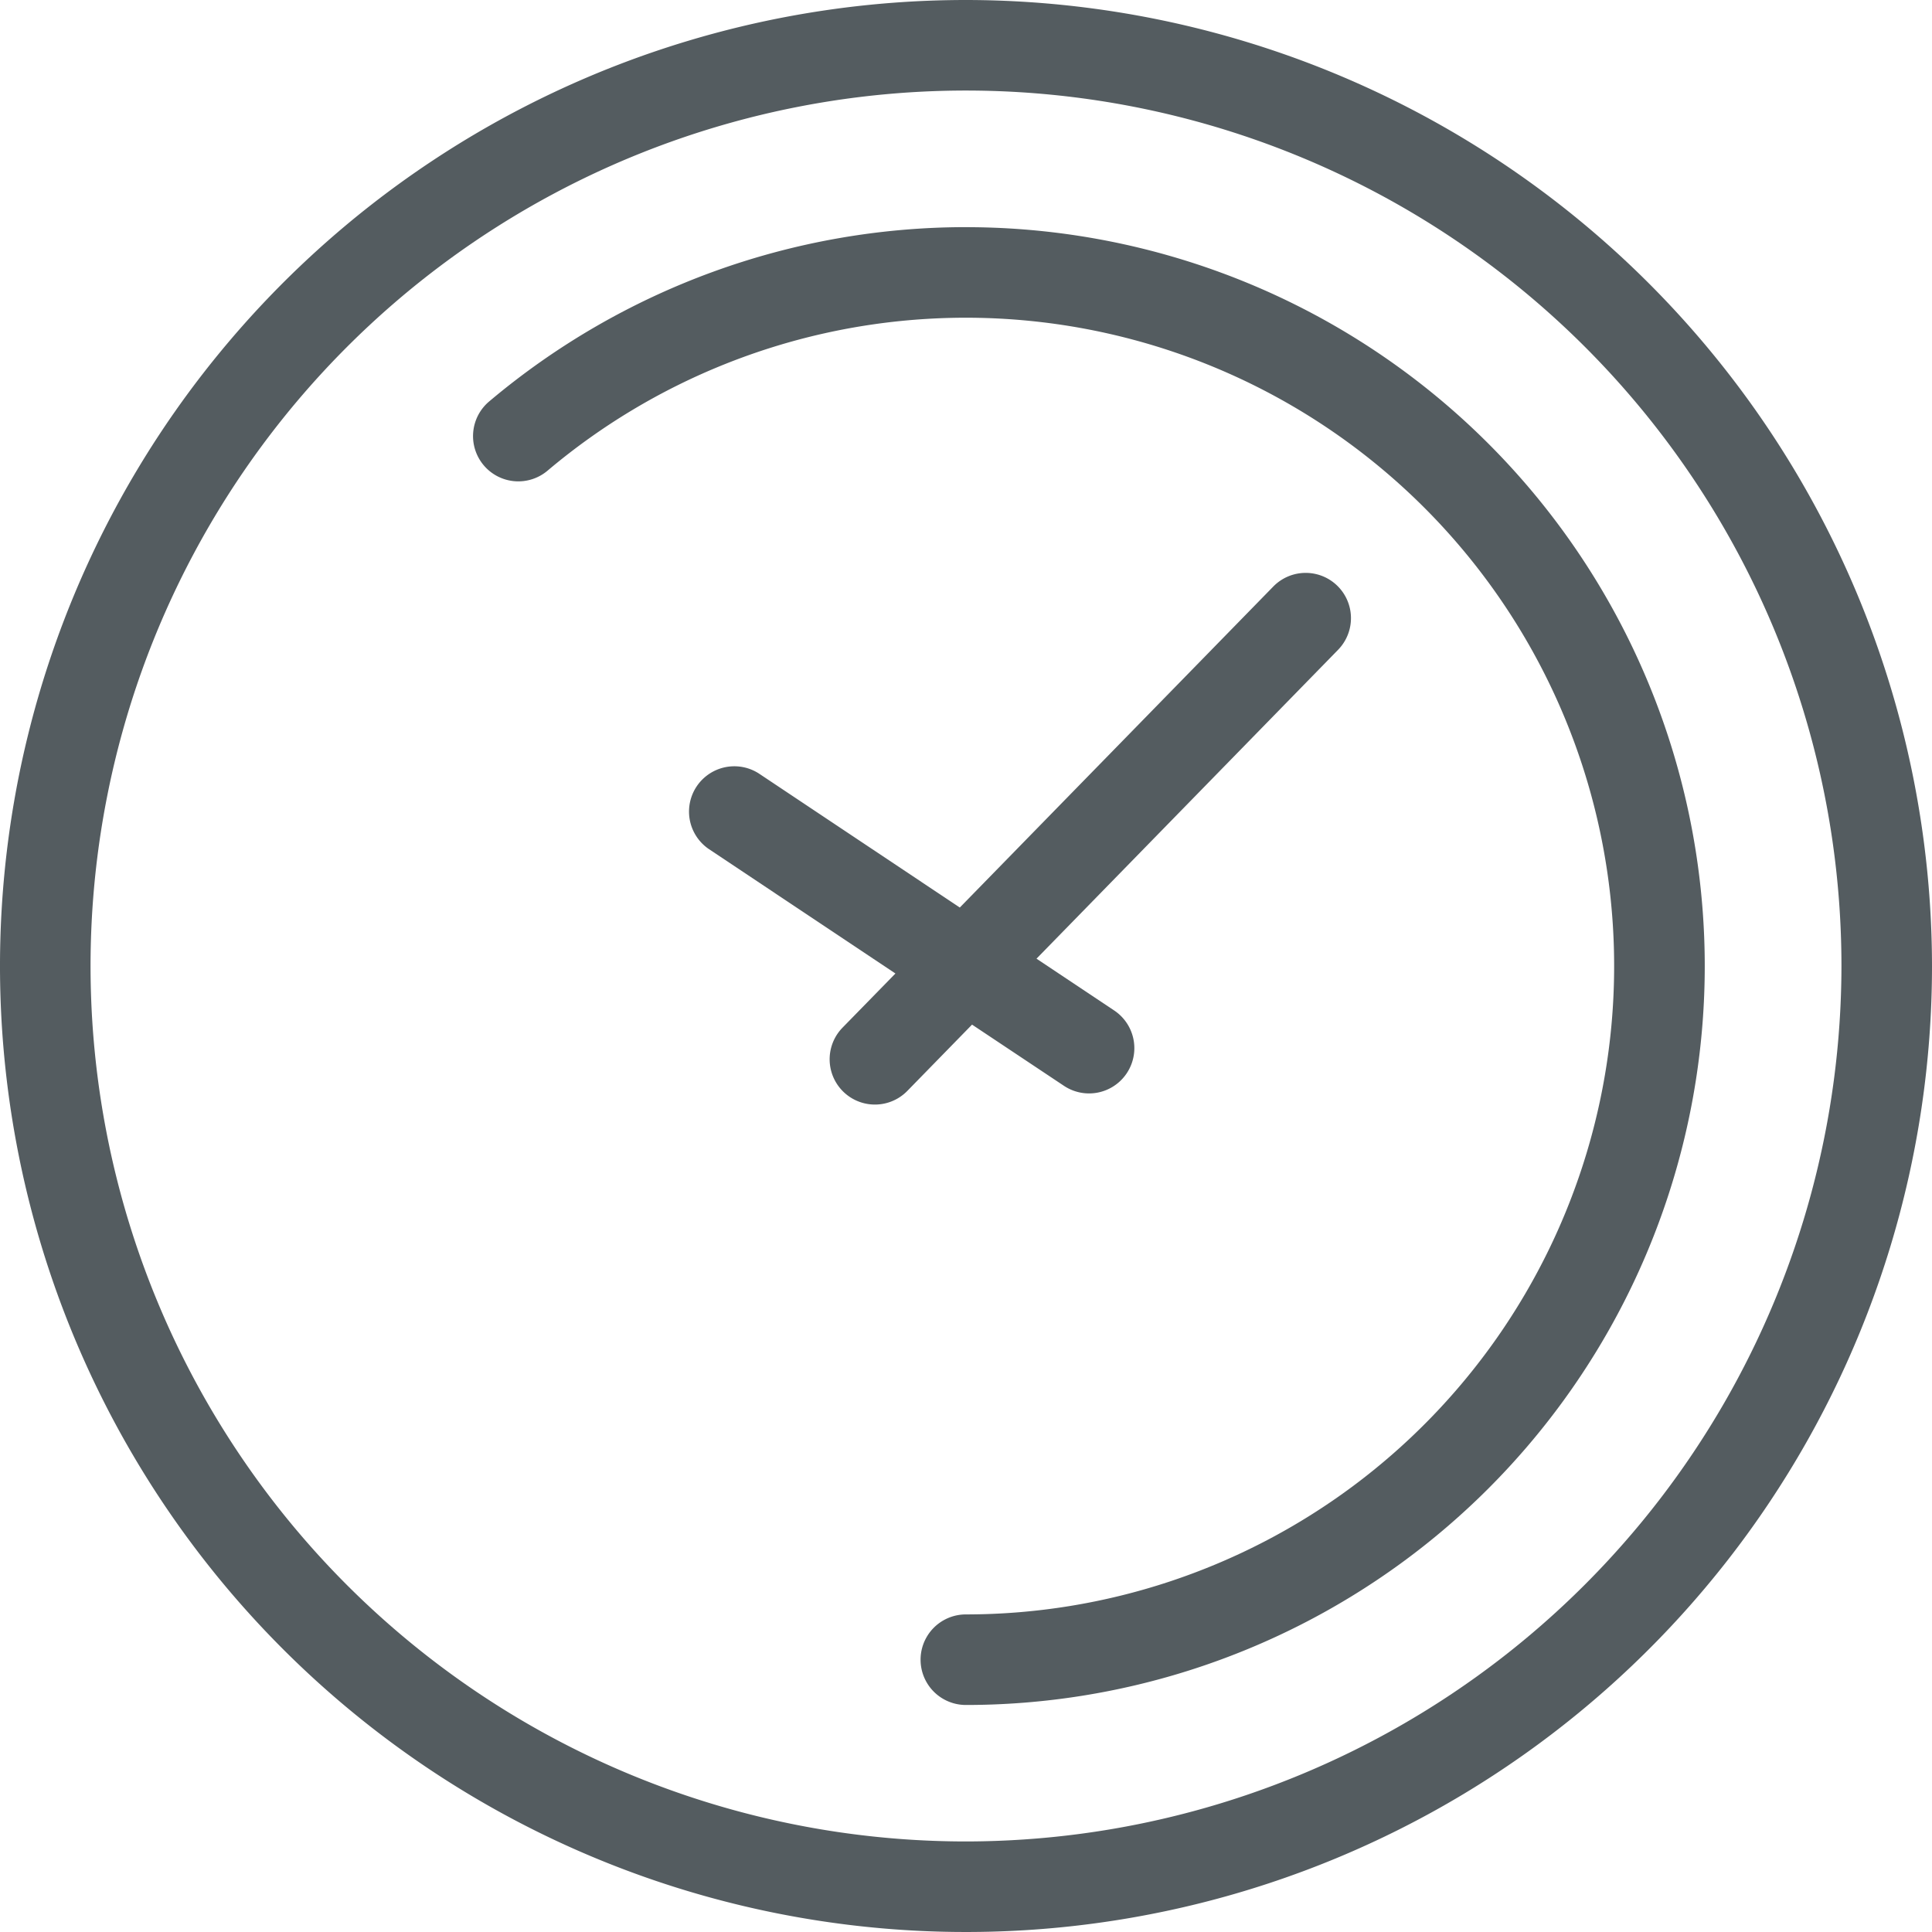
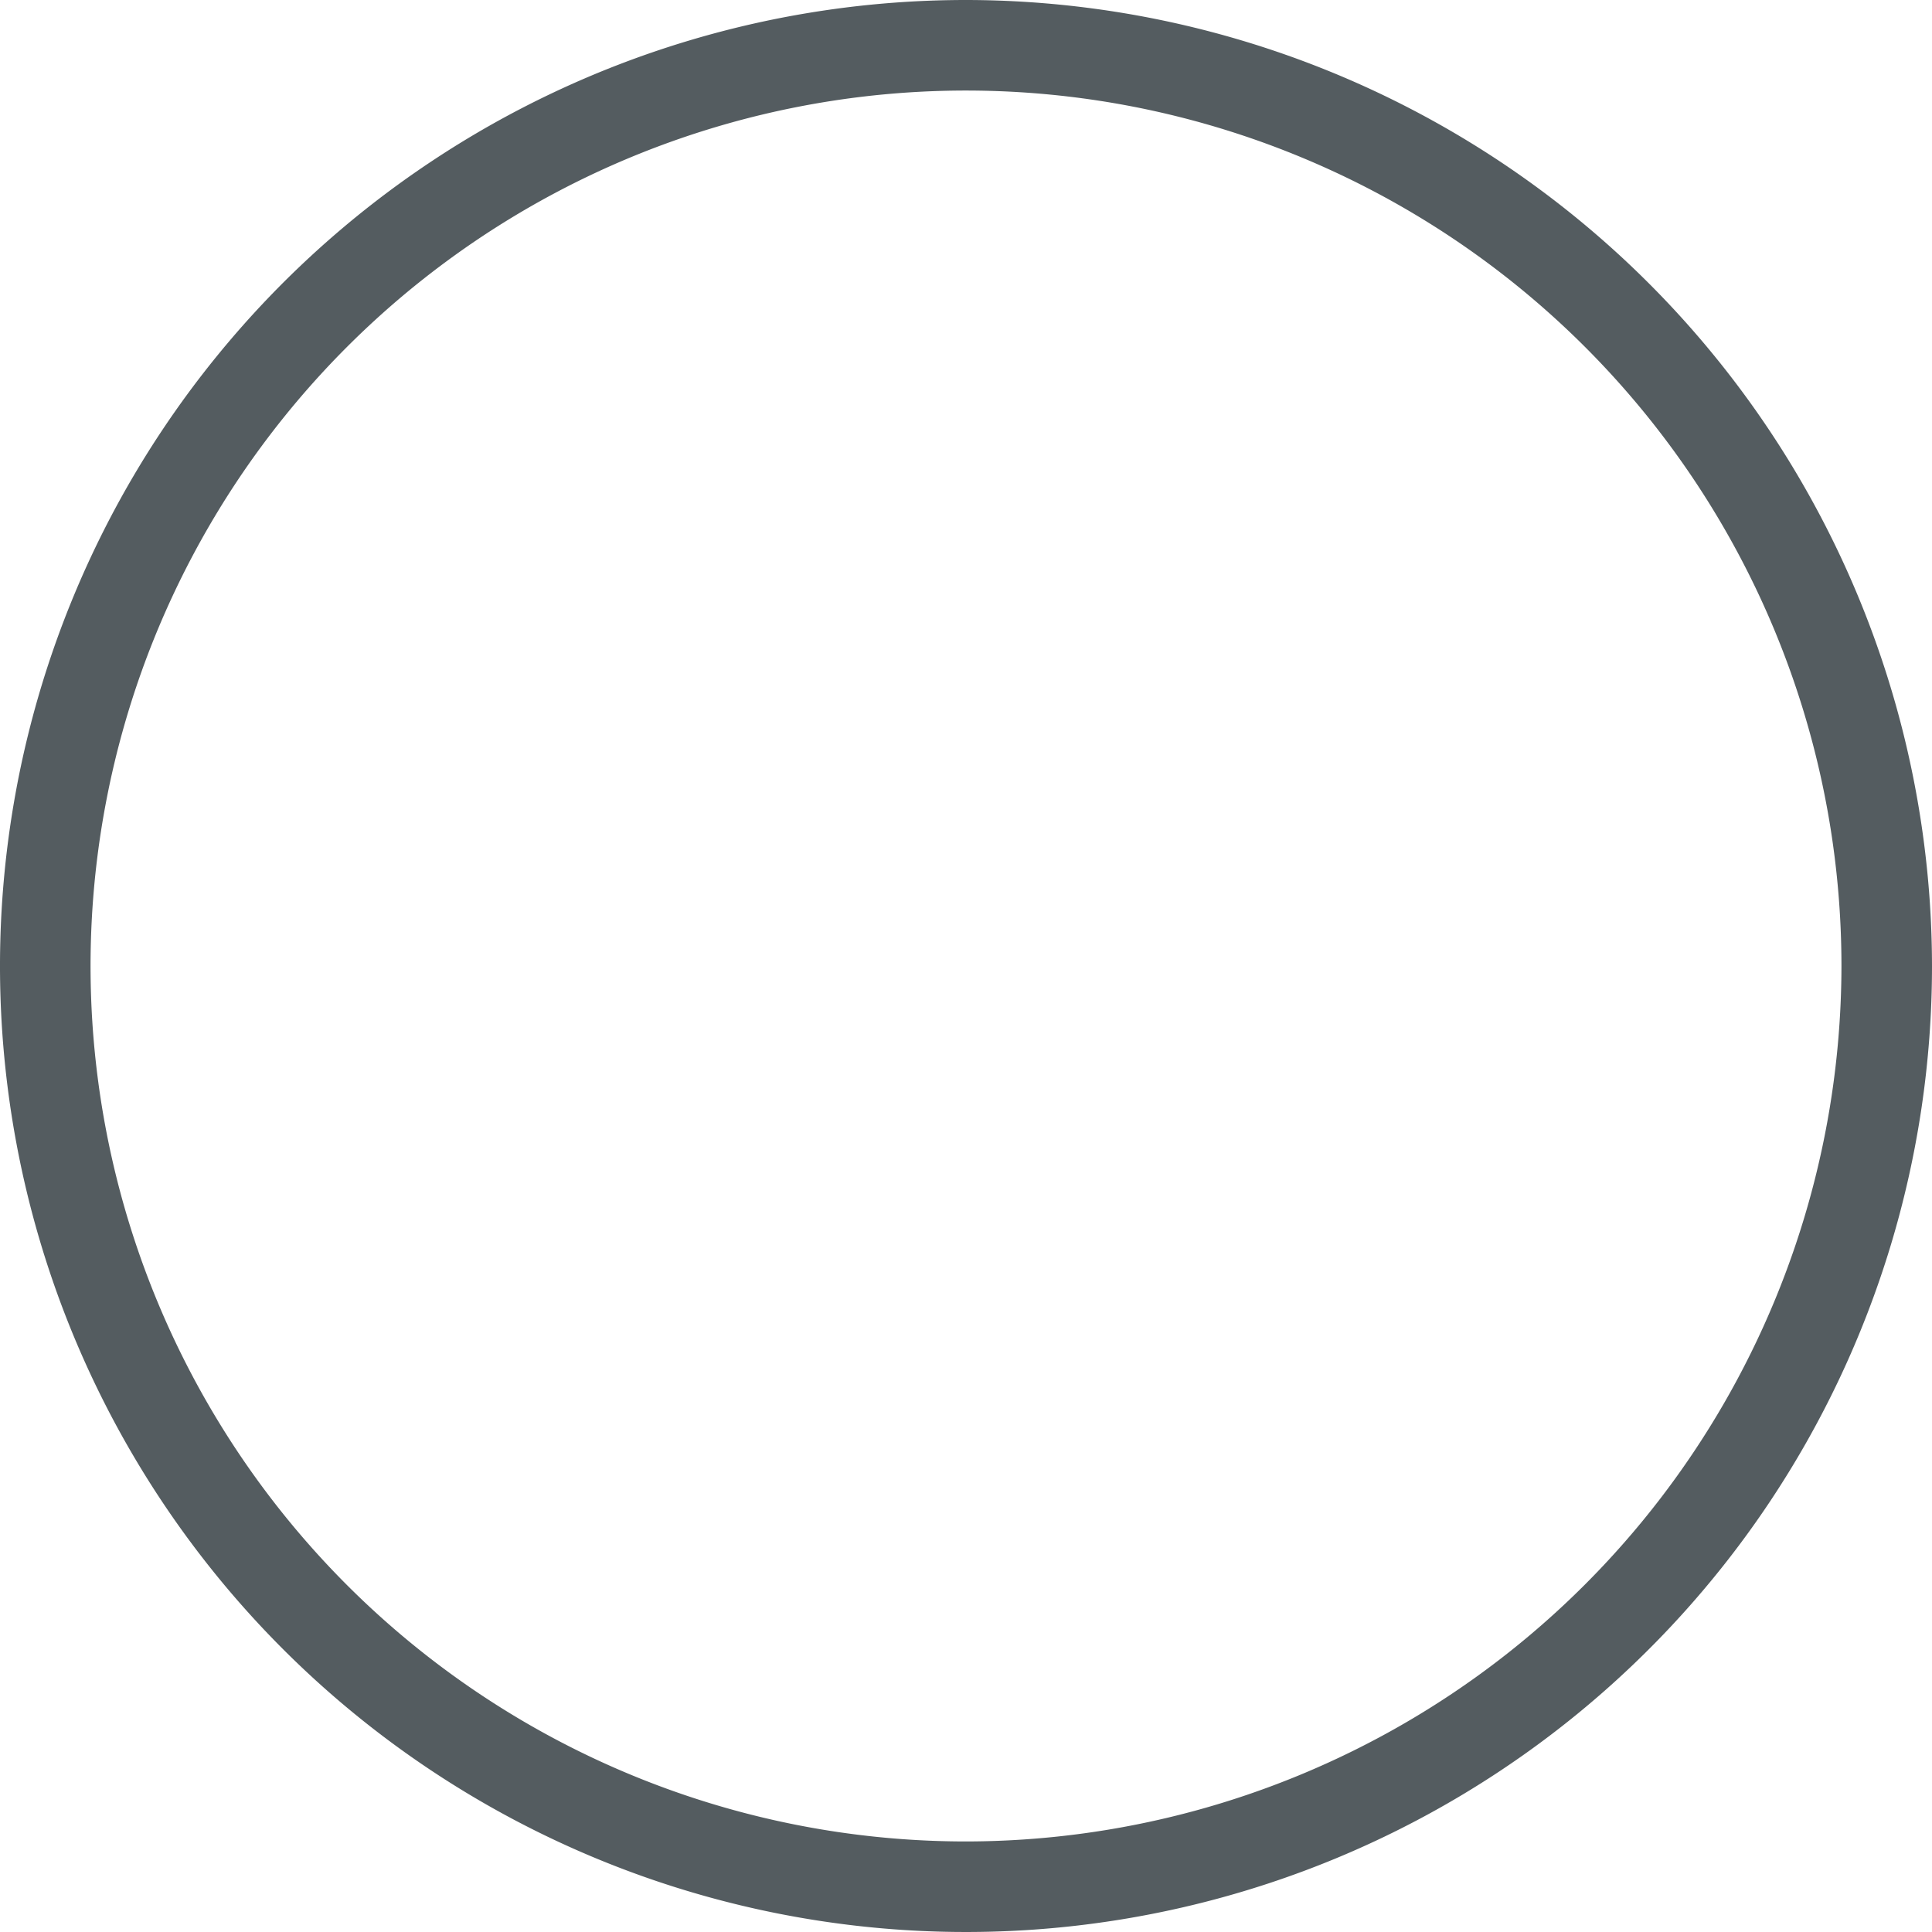
<svg xmlns="http://www.w3.org/2000/svg" width="53" height="53" viewBox="0 0 53 53">
  <defs>
    <clipPath id="clip-path">
      <path id="Caminho_5010" data-name="Caminho 5010" d="M139.21,139.21h53v53h-53Z" transform="translate(-139.21 -139.21)" fill="#545c60" />
    </clipPath>
  </defs>
  <g id="Grupo_5998" data-name="Grupo 5998" transform="translate(-139.21 -139.21)">
    <g id="Grupo_5997" data-name="Grupo 5997" transform="translate(139.21 139.21)" clip-path="url(#clip-path)">
      <path id="Caminho_5009" data-name="Caminho 5009" d="M165.71,139.21a26.5,26.5,0,1,0,26.5,26.5A26.529,26.529,0,0,0,165.71,139.21Zm0,50.516a24.016,24.016,0,1,1,24.016-24.016A24.043,24.043,0,0,1,165.71,189.726Z" transform="translate(-139.21 -139.21)" fill="#545c60" />
    </g>
-     <path id="Caminho_5011" data-name="Caminho 5011" d="M268.746,194.887a20.3,20.3,0,0,0-13.075,4.777,1.242,1.242,0,1,0,1.6,1.9,17.786,17.786,0,1,1,11.471,31.38,1.242,1.242,0,0,0,0,2.484,20.27,20.27,0,1,0,0-40.54Z" transform="translate(-103.036 -49.446)" fill="#545c60" />
-     <path id="Caminho_5012" data-name="Caminho 5012" d="M318.269,293.718a1.242,1.242,0,0,0,1.378-2.067l-2.131-1.421,8.273-8.473a1.242,1.242,0,1,0-1.777-1.736l-8.6,8.806-5.514-3.678a1.243,1.243,0,0,0-1.379,2.068l5.127,3.42-1.451,1.485a1.242,1.242,0,1,0,1.777,1.736l1.776-1.819Z" transform="translate(-149.872 -124.721)" fill="#545c60" />
  </g>
</svg>